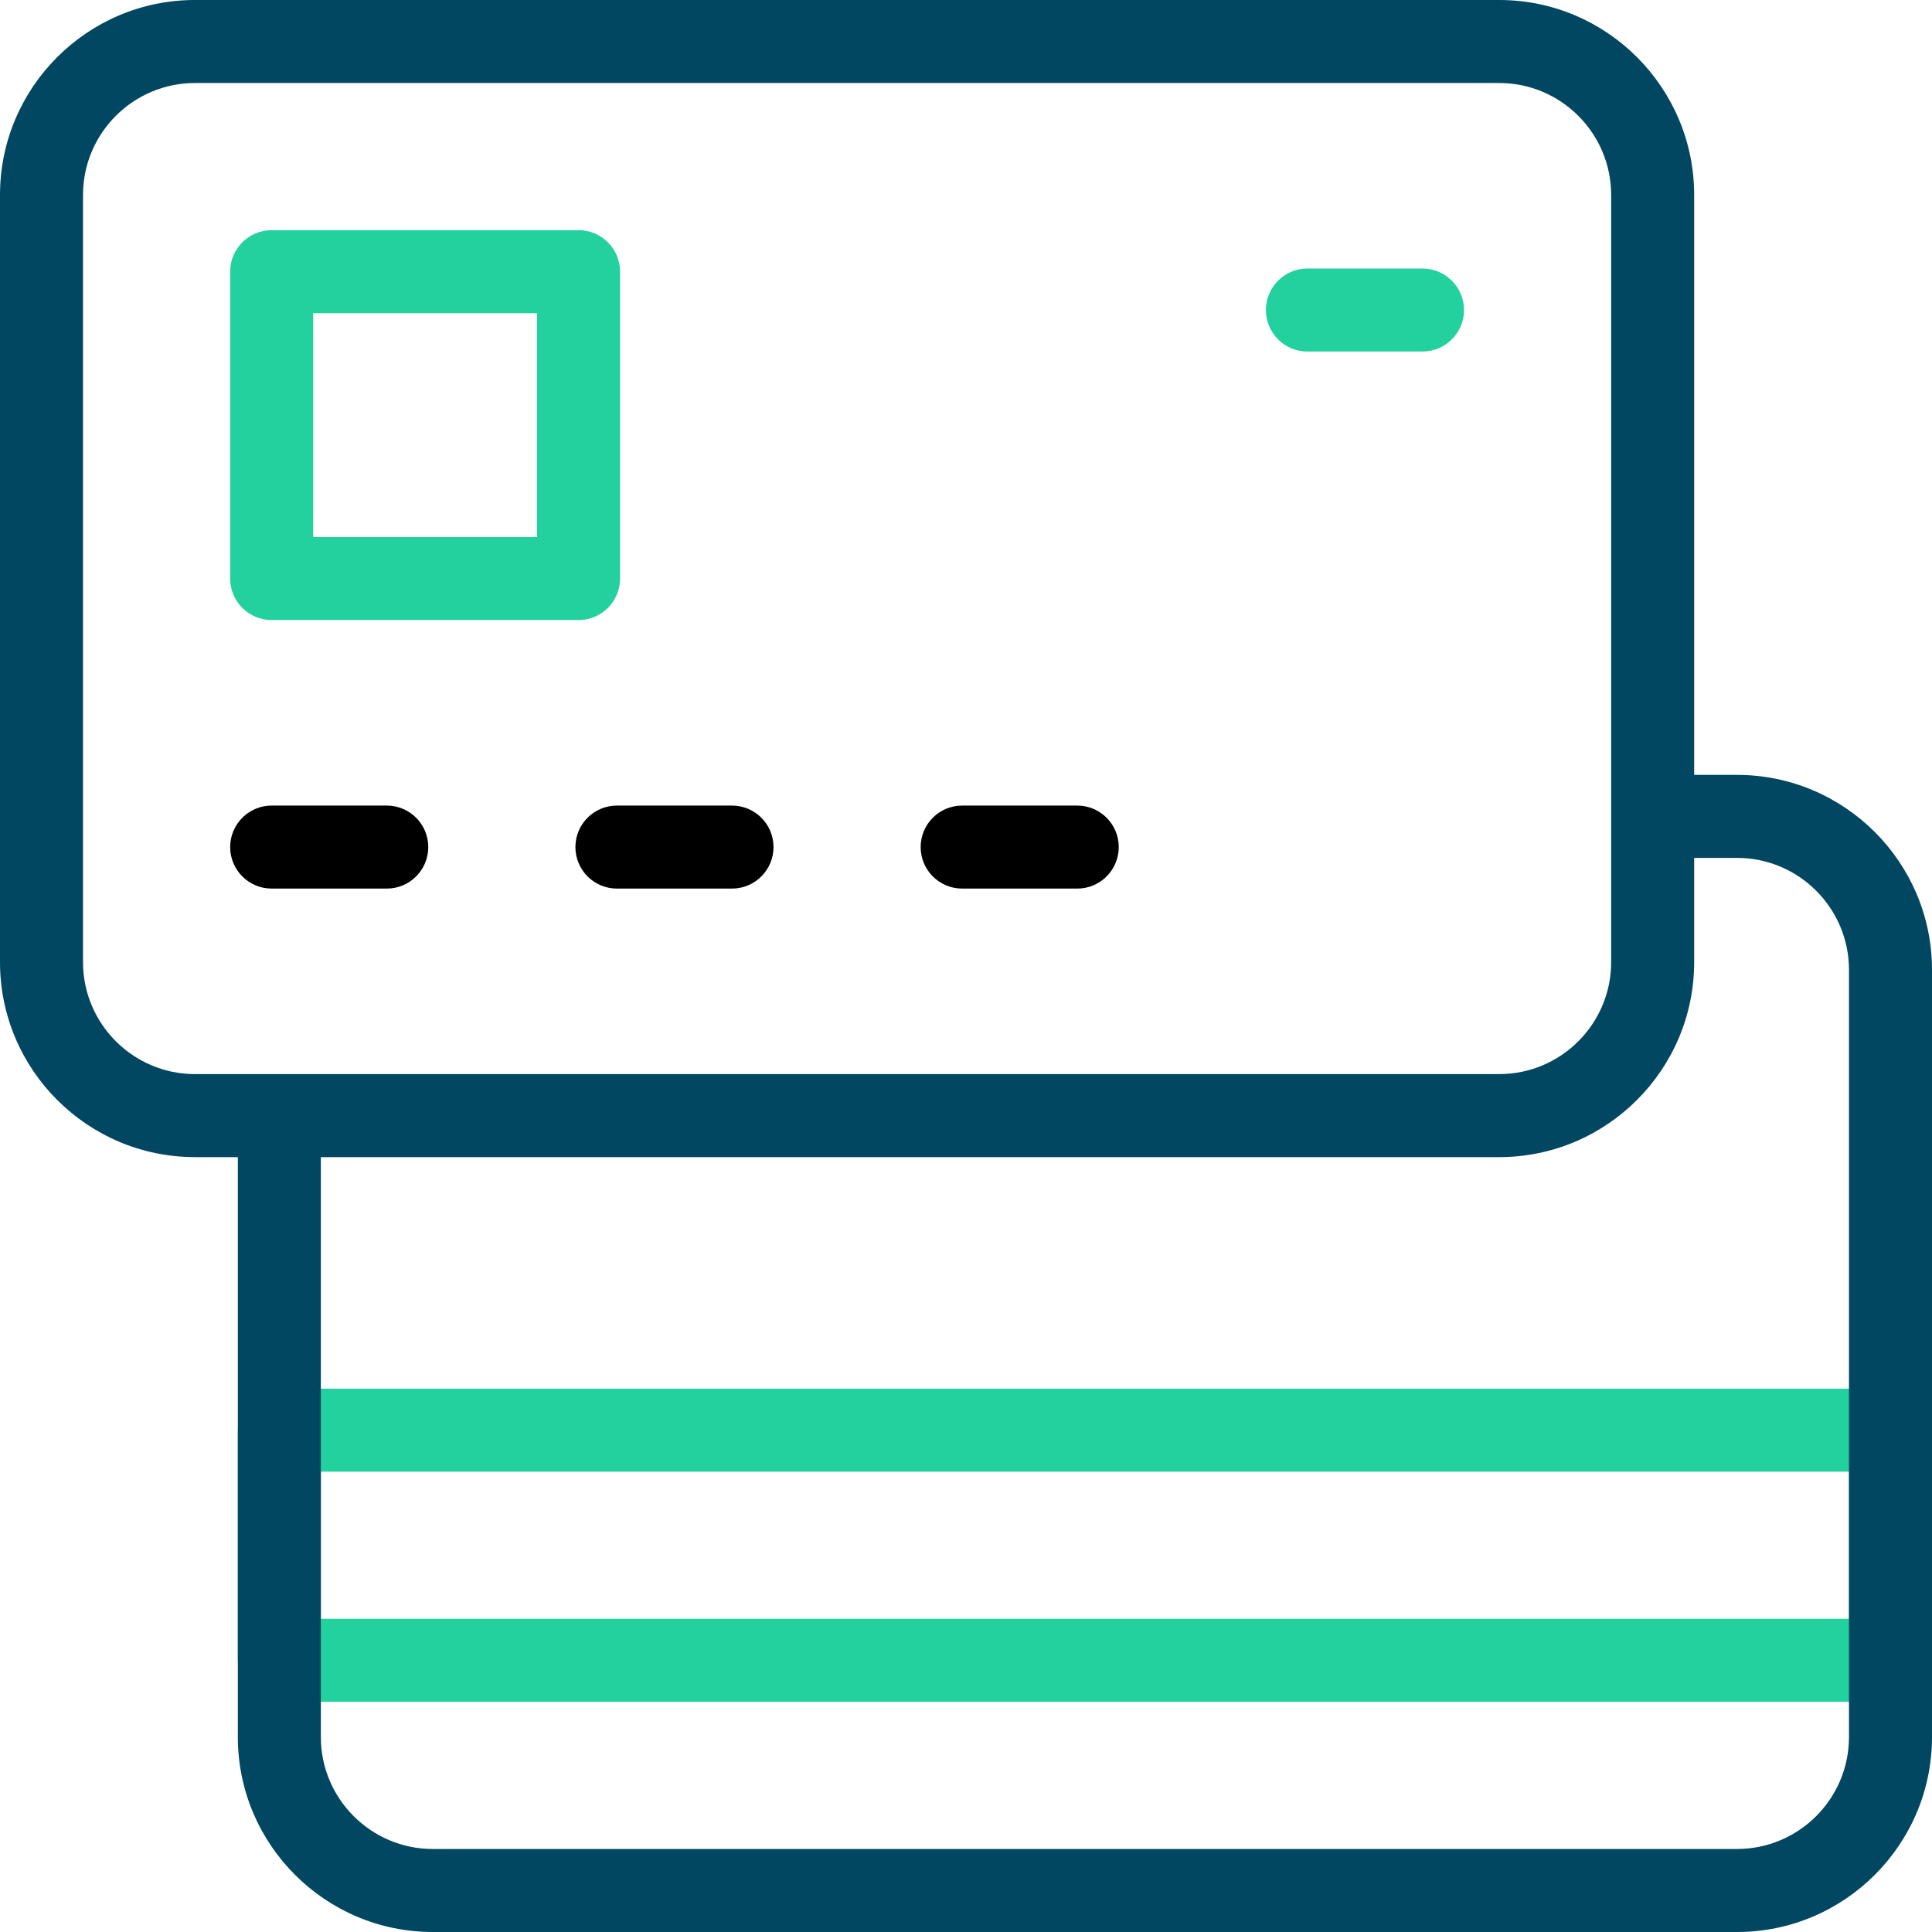
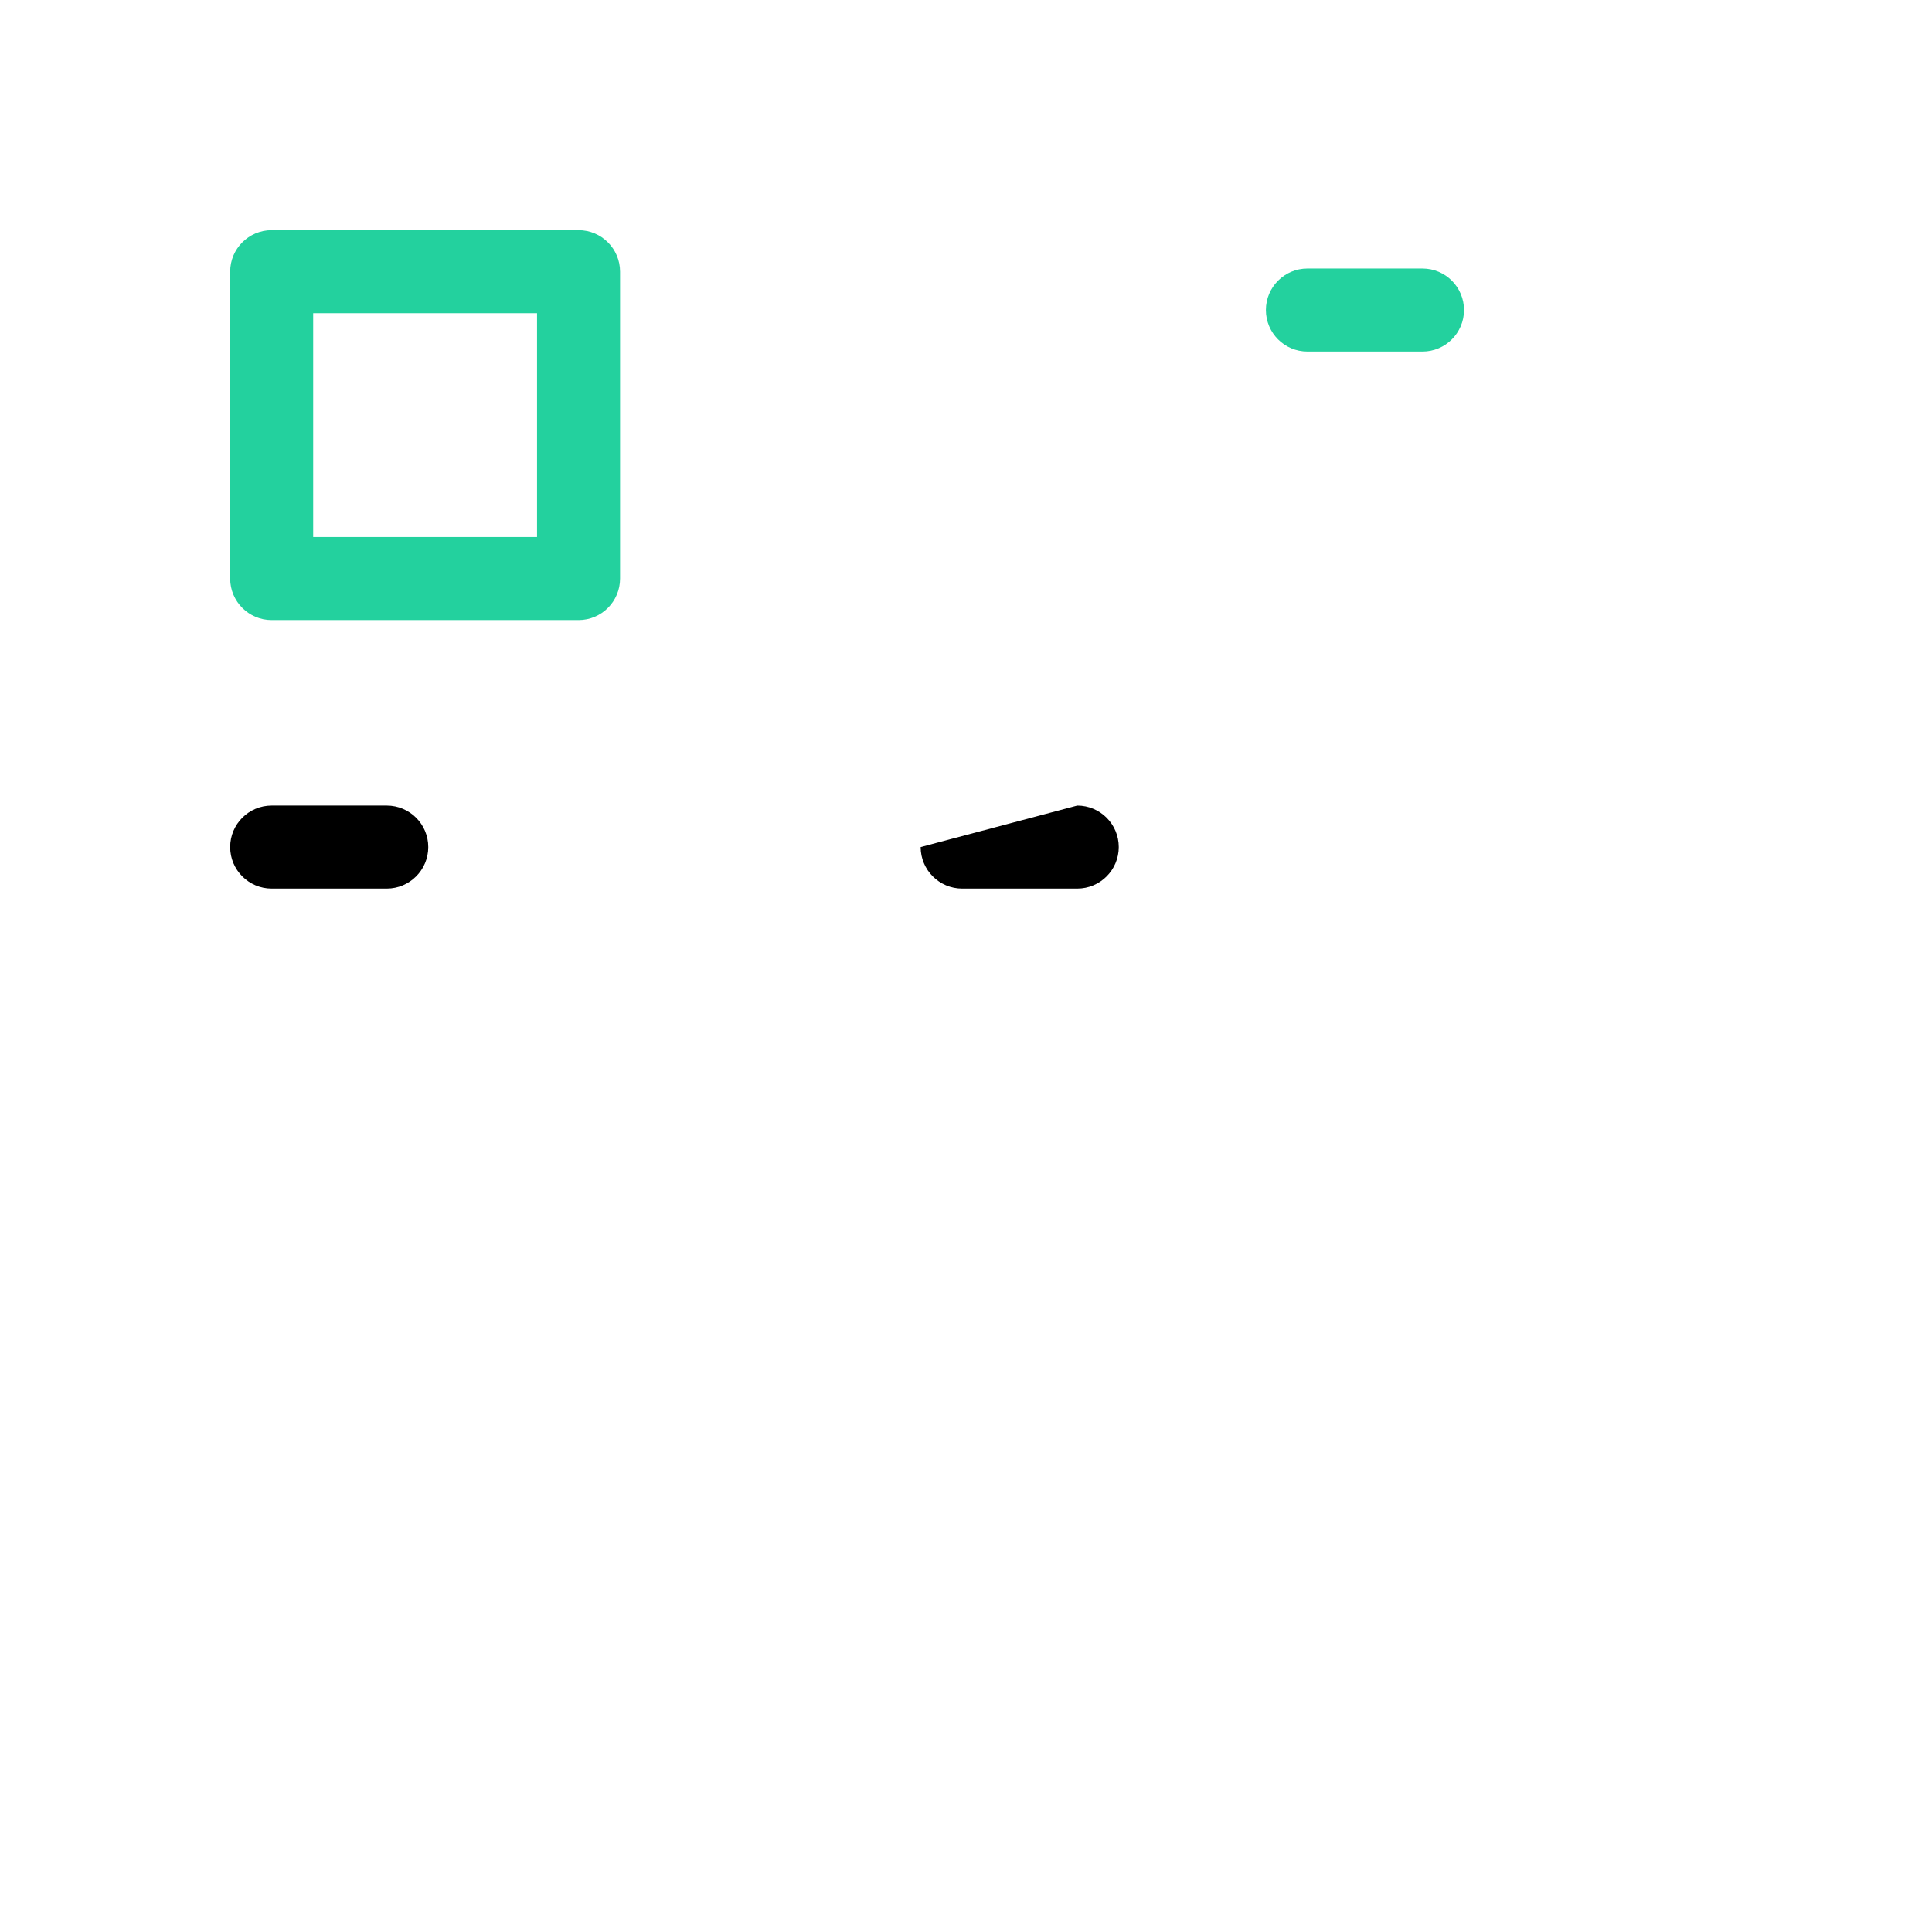
<svg xmlns="http://www.w3.org/2000/svg" width="200px" height="200px" viewBox="0 0 200 200" version="1.1">
  <title>graphic-payment</title>
  <g id="Page-1" stroke="none" stroke-width="1" fill="none" fill-rule="evenodd">
    <g id="graphic-payment">
      <g id="credit-card" fill-rule="nonzero">
-         <path d="M195.703,176.173 L28.918,176.173 C26.545,176.173 24.621,174.25 24.621,171.877 L24.621,148.05 C24.621,145.677 26.545,143.753 28.918,143.753 L195.703,143.753 C198.076,143.753 200,145.677 200,148.05 L200,171.877 C200,174.25 198.076,176.173 195.703,176.173 Z M33.214,167.58 L191.406,167.58 L191.406,152.347 L33.214,152.347 L33.214,167.58 Z" id="Shape" fill="#23D19E" />
-         <path d="M179.819,80.216 L175.379,80.216 L175.379,20.181 C175.379,9.054 166.326,0 155.198,0 L20.181,0 C9.054,0 0,9.054 0,20.181 L0,99.603 C0,110.73 9.054,119.784 20.181,119.784 L24.621,119.784 L24.621,179.818 C24.621,190.946 33.674,200 44.802,200 L179.819,200 C190.946,200 200,190.946 200,179.819 L200,100.397 C200,89.269 190.946,80.216 179.819,80.216 Z M8.594,99.603 L8.594,20.181 C8.594,13.792 13.792,8.594 20.181,8.594 L155.198,8.594 C161.587,8.594 166.786,13.792 166.786,20.181 L166.786,99.603 C166.786,105.992 161.588,111.19 155.198,111.19 L20.181,111.19 C13.792,111.19 8.594,105.992 8.594,99.603 Z M191.406,179.819 C191.406,186.208 186.208,191.406 179.819,191.406 L44.802,191.406 C38.413,191.406 33.214,186.208 33.214,179.819 L33.214,119.784 L155.198,119.784 C166.326,119.784 175.379,110.73 175.379,99.603 L175.379,88.809 L179.818,88.809 C186.208,88.809 191.406,94.008 191.406,100.397 L191.406,179.819 L191.406,179.819 Z" id="Shape" fill="#014761" />
        <path d="M59.892,64.189 L28.123,64.189 C25.75,64.189 23.827,62.265 23.827,59.892 L23.827,28.123 C23.827,25.75 25.75,23.827 28.123,23.827 L59.892,23.827 C62.265,23.827 64.189,25.75 64.189,28.123 L64.189,59.892 C64.189,62.265 62.265,64.189 59.892,64.189 Z M32.42,55.595 L55.595,55.595 L55.595,32.42 L32.42,32.42 L32.42,55.595 Z" id="Shape" fill="#23D19E" />
        <path d="M40.037,91.986 L28.123,91.986 C25.75,91.986 23.827,90.062 23.827,87.689 C23.827,85.316 25.75,83.393 28.123,83.393 L40.037,83.393 C42.41,83.393 44.334,85.316 44.334,87.689 C44.334,90.063 42.41,91.986 40.037,91.986 Z" id="Path" fill="#000000" />
-         <path d="M111.516,91.986 L99.603,91.986 C97.23,91.986 95.306,90.062 95.306,87.689 C95.306,85.316 97.23,83.393 99.603,83.393 L111.516,83.393 C113.889,83.393 115.813,85.316 115.813,87.689 C115.813,90.063 113.889,91.986 111.516,91.986 Z" id="Path" fill="#000000" />
+         <path d="M111.516,91.986 L99.603,91.986 C97.23,91.986 95.306,90.062 95.306,87.689 L111.516,83.393 C113.889,83.393 115.813,85.316 115.813,87.689 C115.813,90.063 113.889,91.986 111.516,91.986 Z" id="Path" fill="#000000" />
        <path d="M147.256,36.391 L135.343,36.391 C132.97,36.391 131.046,34.468 131.046,32.095 C131.046,29.721 132.97,27.798 135.343,27.798 L147.256,27.798 C149.629,27.798 151.553,29.721 151.553,32.095 C151.553,34.468 149.629,36.391 147.256,36.391 Z" id="Path" fill="#23D19E" />
-         <path d="M75.776,91.986 L63.863,91.986 C61.49,91.986 59.566,90.062 59.566,87.689 C59.566,85.316 61.49,83.393 63.863,83.393 L75.776,83.393 C78.149,83.393 80.073,85.316 80.073,87.689 C80.073,90.063 78.149,91.986 75.776,91.986 Z" id="Path" fill="#000000" />
      </g>
-       <rect id="Rectangle" x="0" y="0" width="200" height="200" />
    </g>
  </g>
</svg>